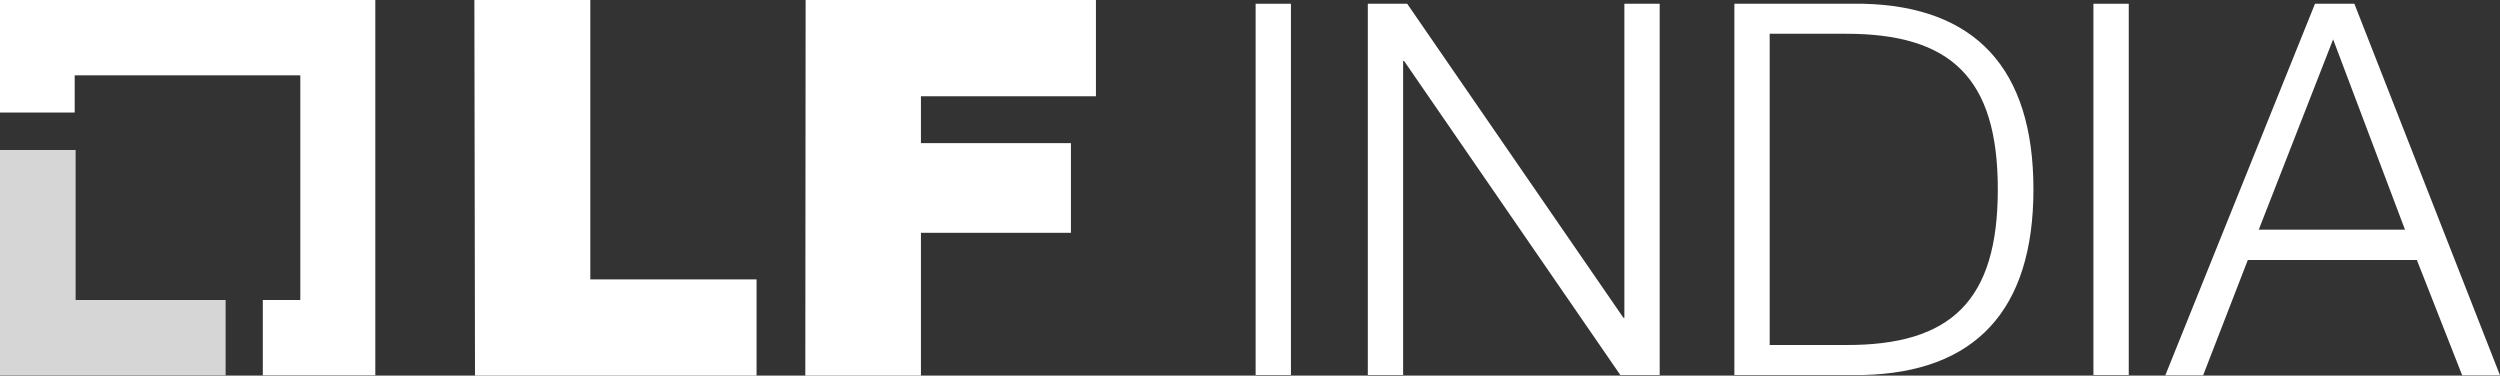
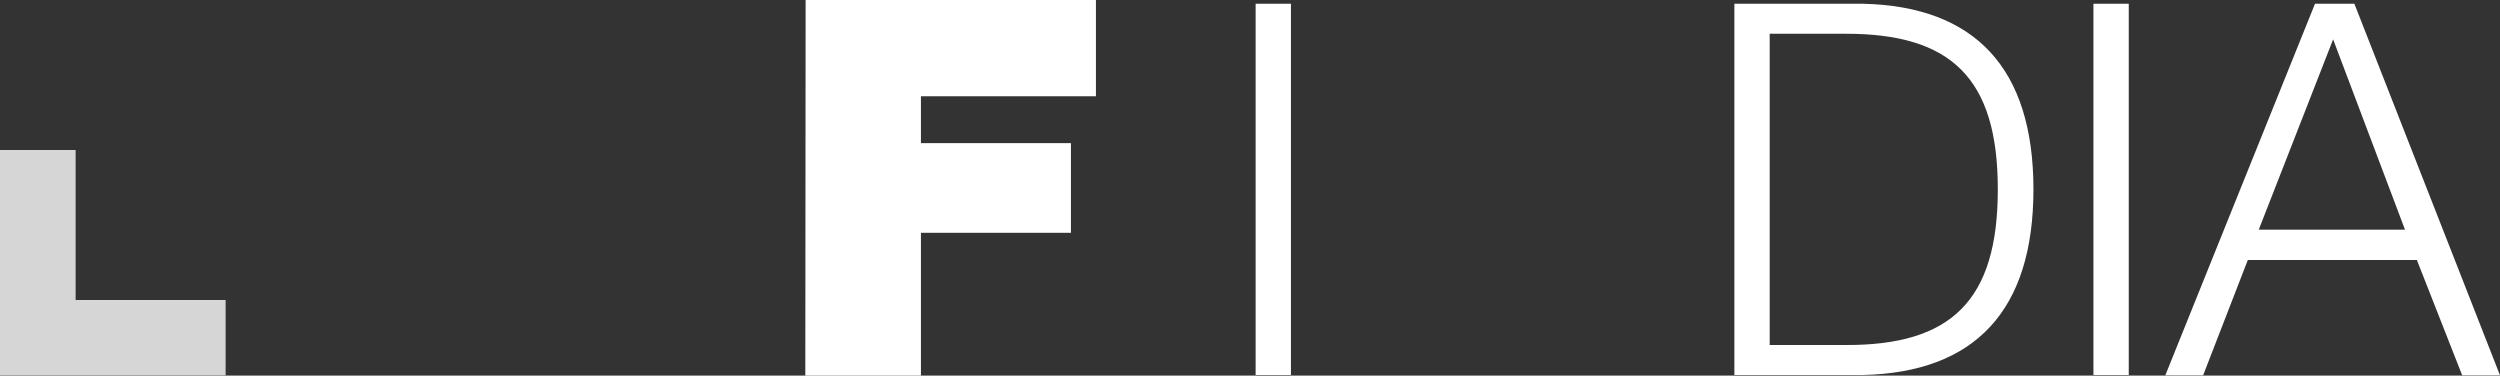
<svg xmlns="http://www.w3.org/2000/svg" version="1.1" id="Layer_1" x="0px" y="0px" width="800px" height="120.2px" viewBox="0 0 800 120.2" enable-background="new 0 0 800 120.2" xml:space="preserve">
  <rect x="0" y="0" width="800" height="120.2" fill="#333333" stroke="none" />
  <g>
    <g>
      <polygon opacity="0.8" fill="#FFFFFF" points="24.2,96 24.2,48 0,48 0,120.1 72.2,120.1 72.2,96   " />
-       <polygon fill="#FFFFFF" points="120.1,0 0,0 0,36 23.9,36 23.9,24.1 96.1,24.1 96.1,96 84.1,96 84.1,120.1 120.1,120.1   " />
-       <polygon fill="#FFFFFF" points="151.8,0 188.9,0 188.9,89.4 242.1,89.4 242.1,120.2 152,120.2   " />
      <polygon fill="#FFFFFF" points="257.8,0 350.7,0 350.7,30.8 294.7,30.8 294.7,45.8 342.7,45.8 342.7,74.5 294.7,74.5 294.7,120.2     257.7,120.2   " />
    </g>
    <g>
      <path fill="#FFFFFF" d="M401.8,1.2h11.3v118.8h-11.3V1.2z" />
-       <path fill="#FFFFFF" d="M437.7,1.2h12.6l69.2,100.5h0.3V1.2h11.3v118.8h-12.6L449.3,19.5H449v100.5h-11.3V1.2z" />
      <path fill="#FFFFFF" d="M555,1.2h41.1c35.8,0.8,54.6,20.5,54.6,59.4c0,38.9-18.8,58.6-54.6,59.4H555V1.2z M566.3,110.4h24.1    c34.1,0.2,48.9-14.3,48.9-49.8s-14.8-49.9-48.9-49.8h-24.1V110.4z" />
      <path fill="#FFFFFF" d="M669.9,1.2h11.3v118.8h-11.3V1.2z" />
      <path fill="#FFFFFF" d="M740.8,1.2h12.6L800,120.1h-12.1l-14.5-36.9h-54.1L705,120.1h-12.1L740.8,1.2z M722.8,73.5h46.8l-23-60.9    L722.8,73.5z" />
    </g>
  </g>
</svg>